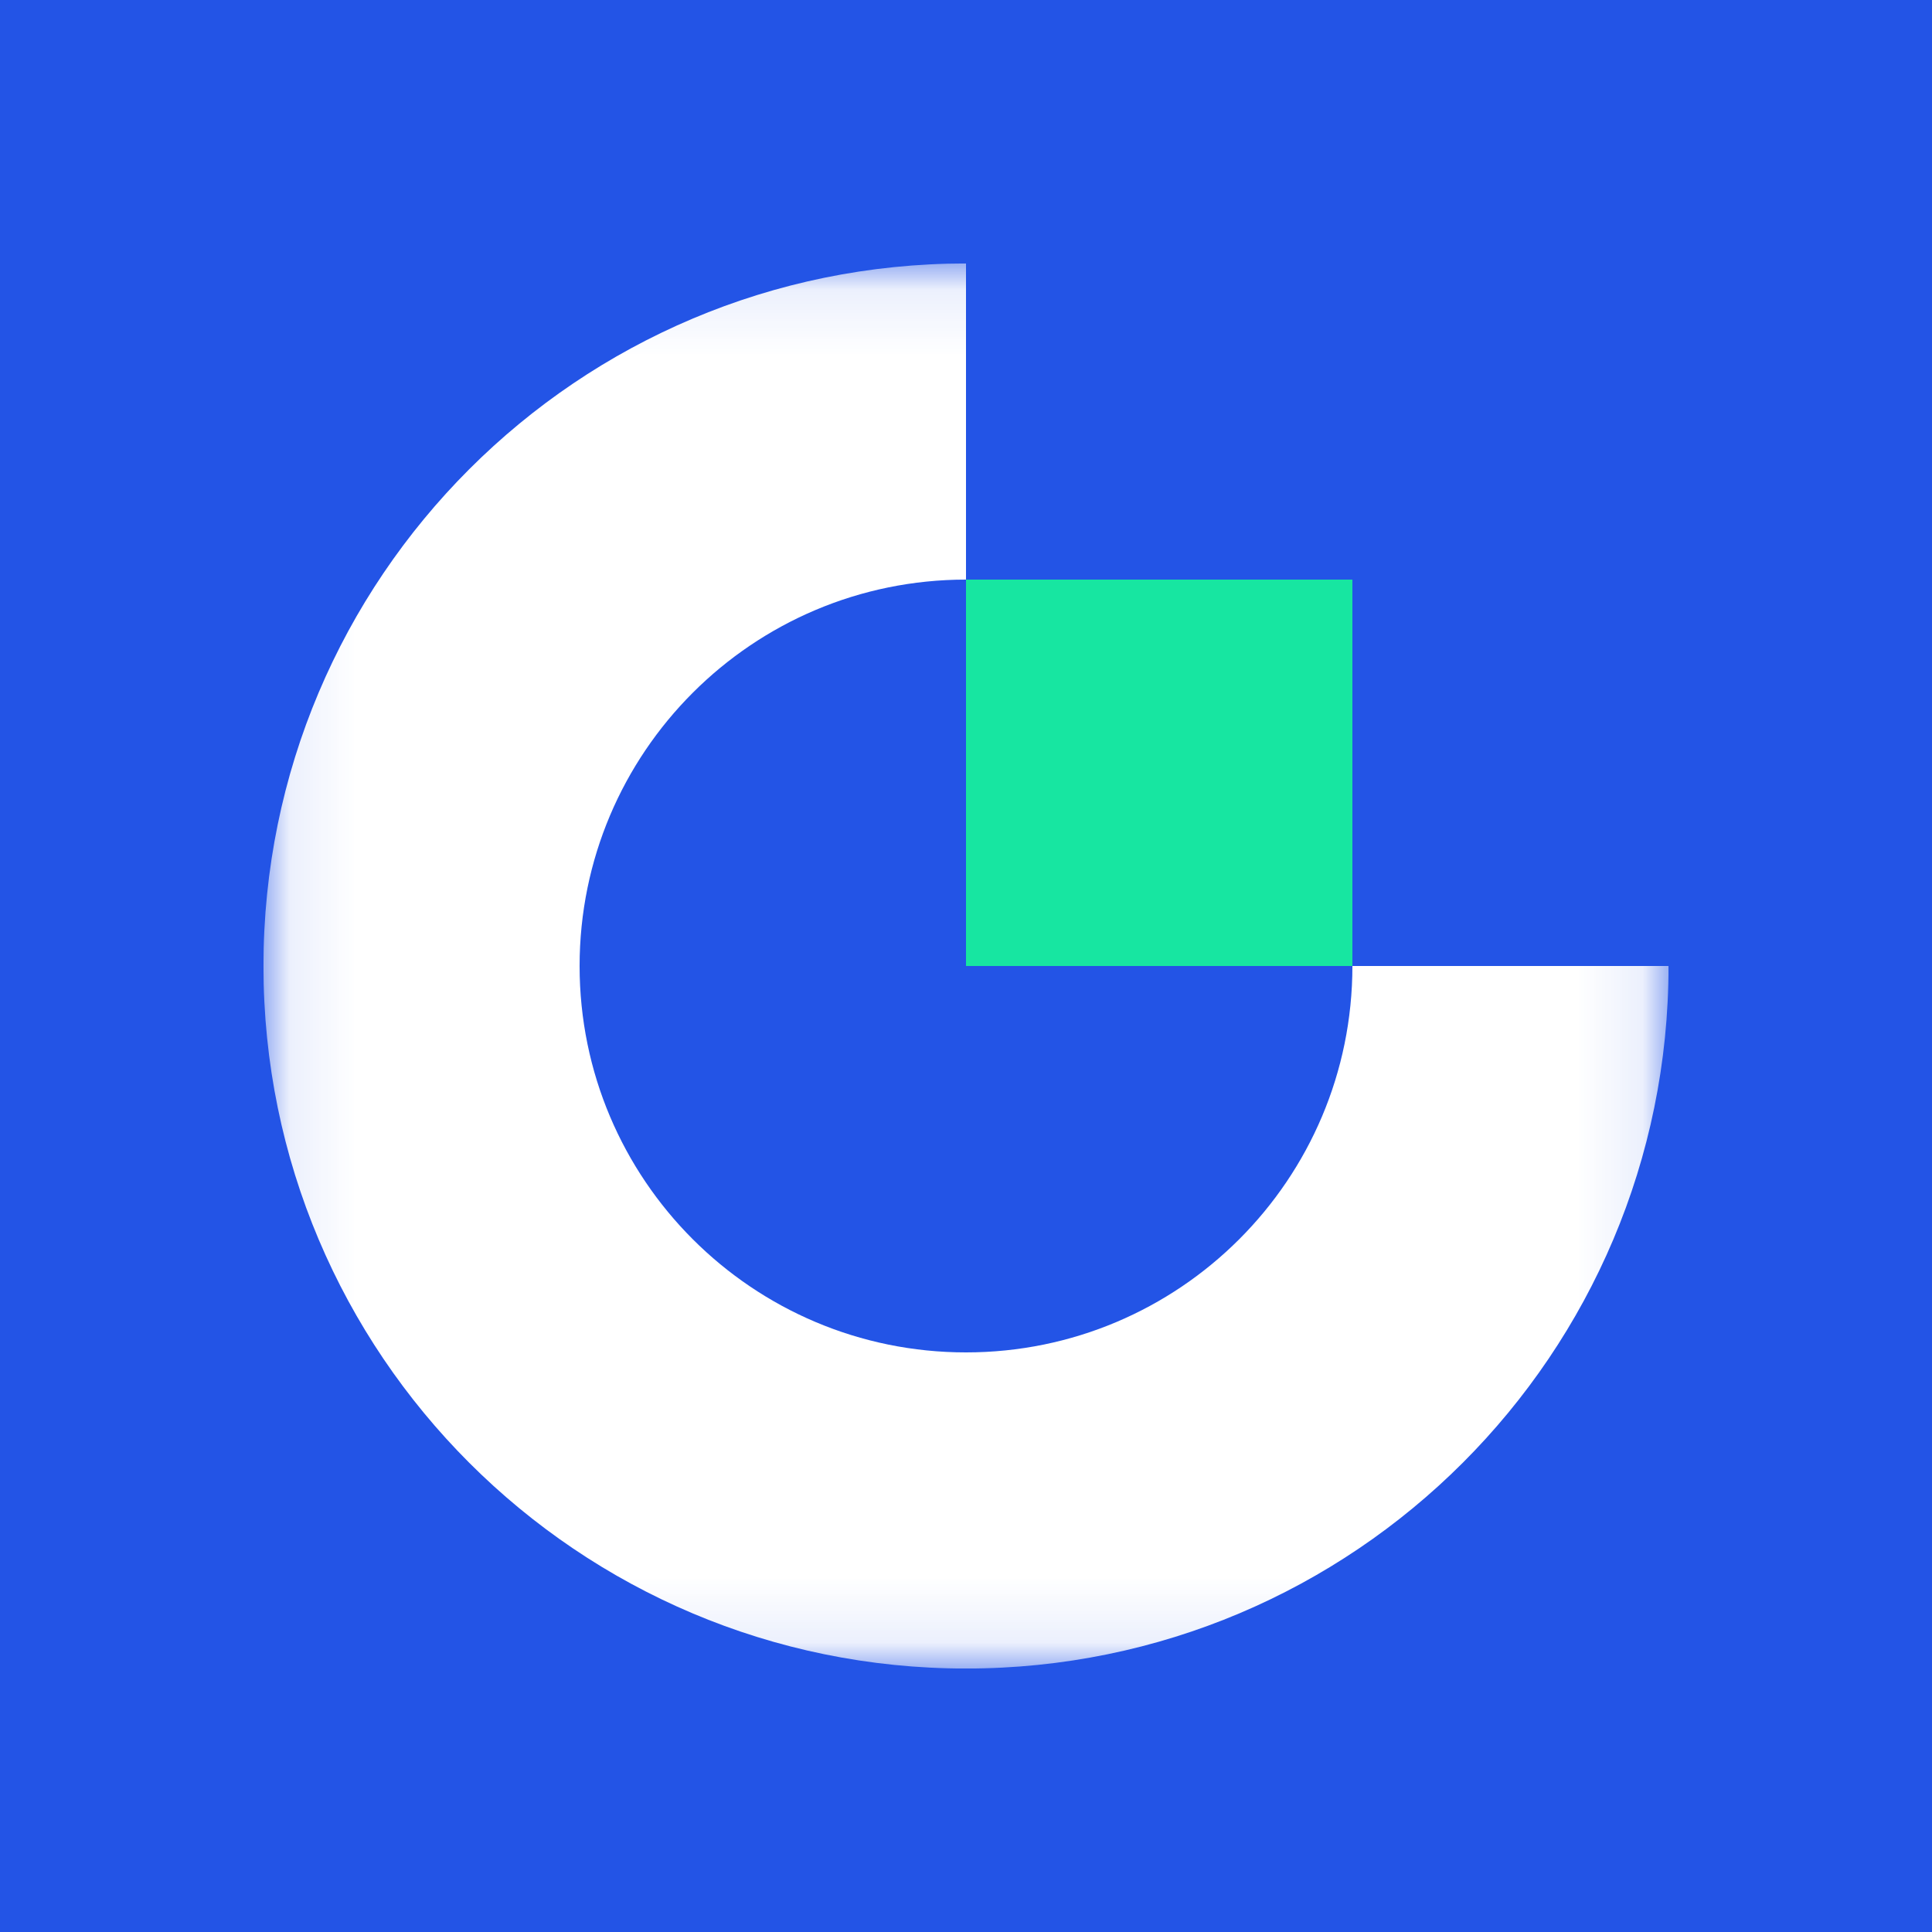
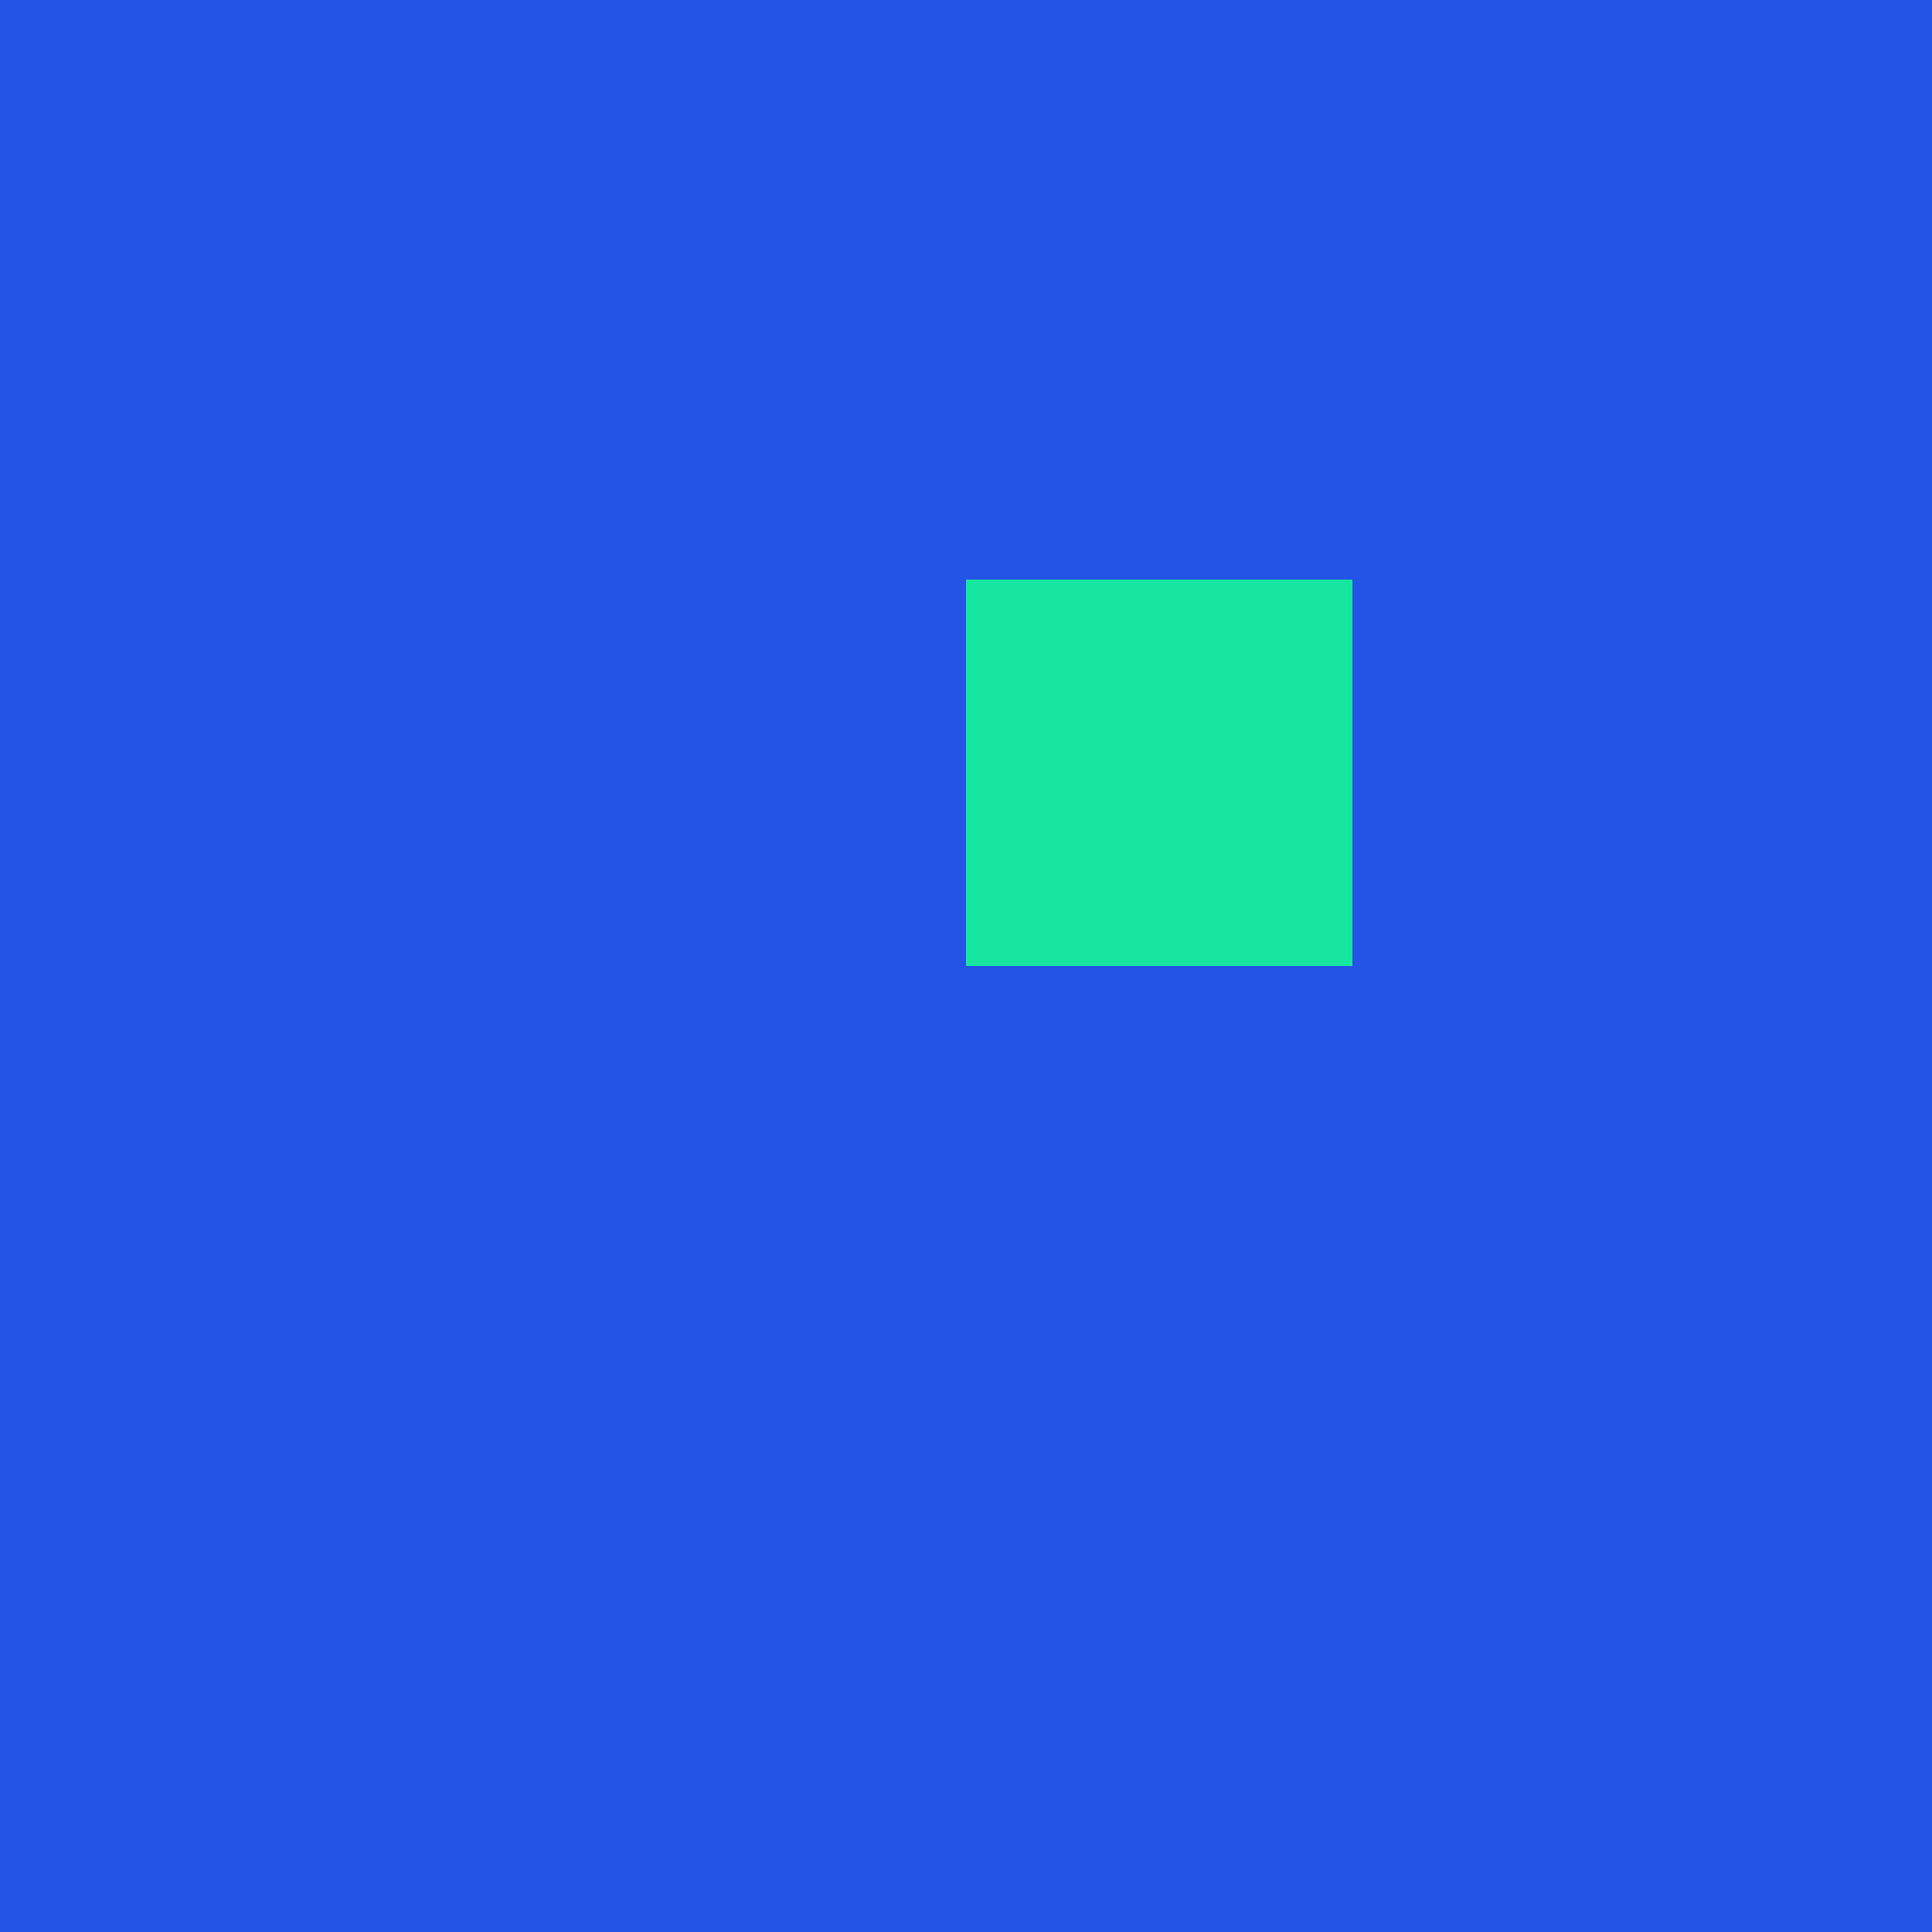
<svg xmlns="http://www.w3.org/2000/svg" width="30" height="30" viewBox="0 0 30 30" fill="none">
  <rect width="30" height="30" fill="#2354E6" />
  <g clip-path="url(#clip0_1067_1572)">
    <mask id="mask0_1067_1572" style="mask-type:luminance" maskUnits="userSpaceOnUse" x="4" y="4" width="22" height="22">
-       <path d="M4.091 4.091H25.909V25.909H4.091V4.091Z" fill="white" />
-     </mask>
+       </mask>
    <g mask="url(#mask0_1067_1572)">
      <path fill-rule="evenodd" clip-rule="evenodd" d="M15 21C11.686 21 9 18.314 9 15C9 11.686 11.686 9 15 9V4.091C8.975 4.091 4.091 8.975 4.091 15C4.091 21.025 8.975 25.909 15 25.909C21.025 25.909 25.909 21.025 25.909 15H21C21 18.314 18.314 21 15 21Z" fill="white" />
    </g>
    <path fill-rule="evenodd" clip-rule="evenodd" d="M15 15H21V9H15V15Z" fill="#17E6A1" />
  </g>
  <defs>
    <clipPath id="clip0_1067_1572">
      <rect width="21.818" height="21.818" fill="white" transform="translate(4.091 4.091)" />
    </clipPath>
  </defs>
</svg>